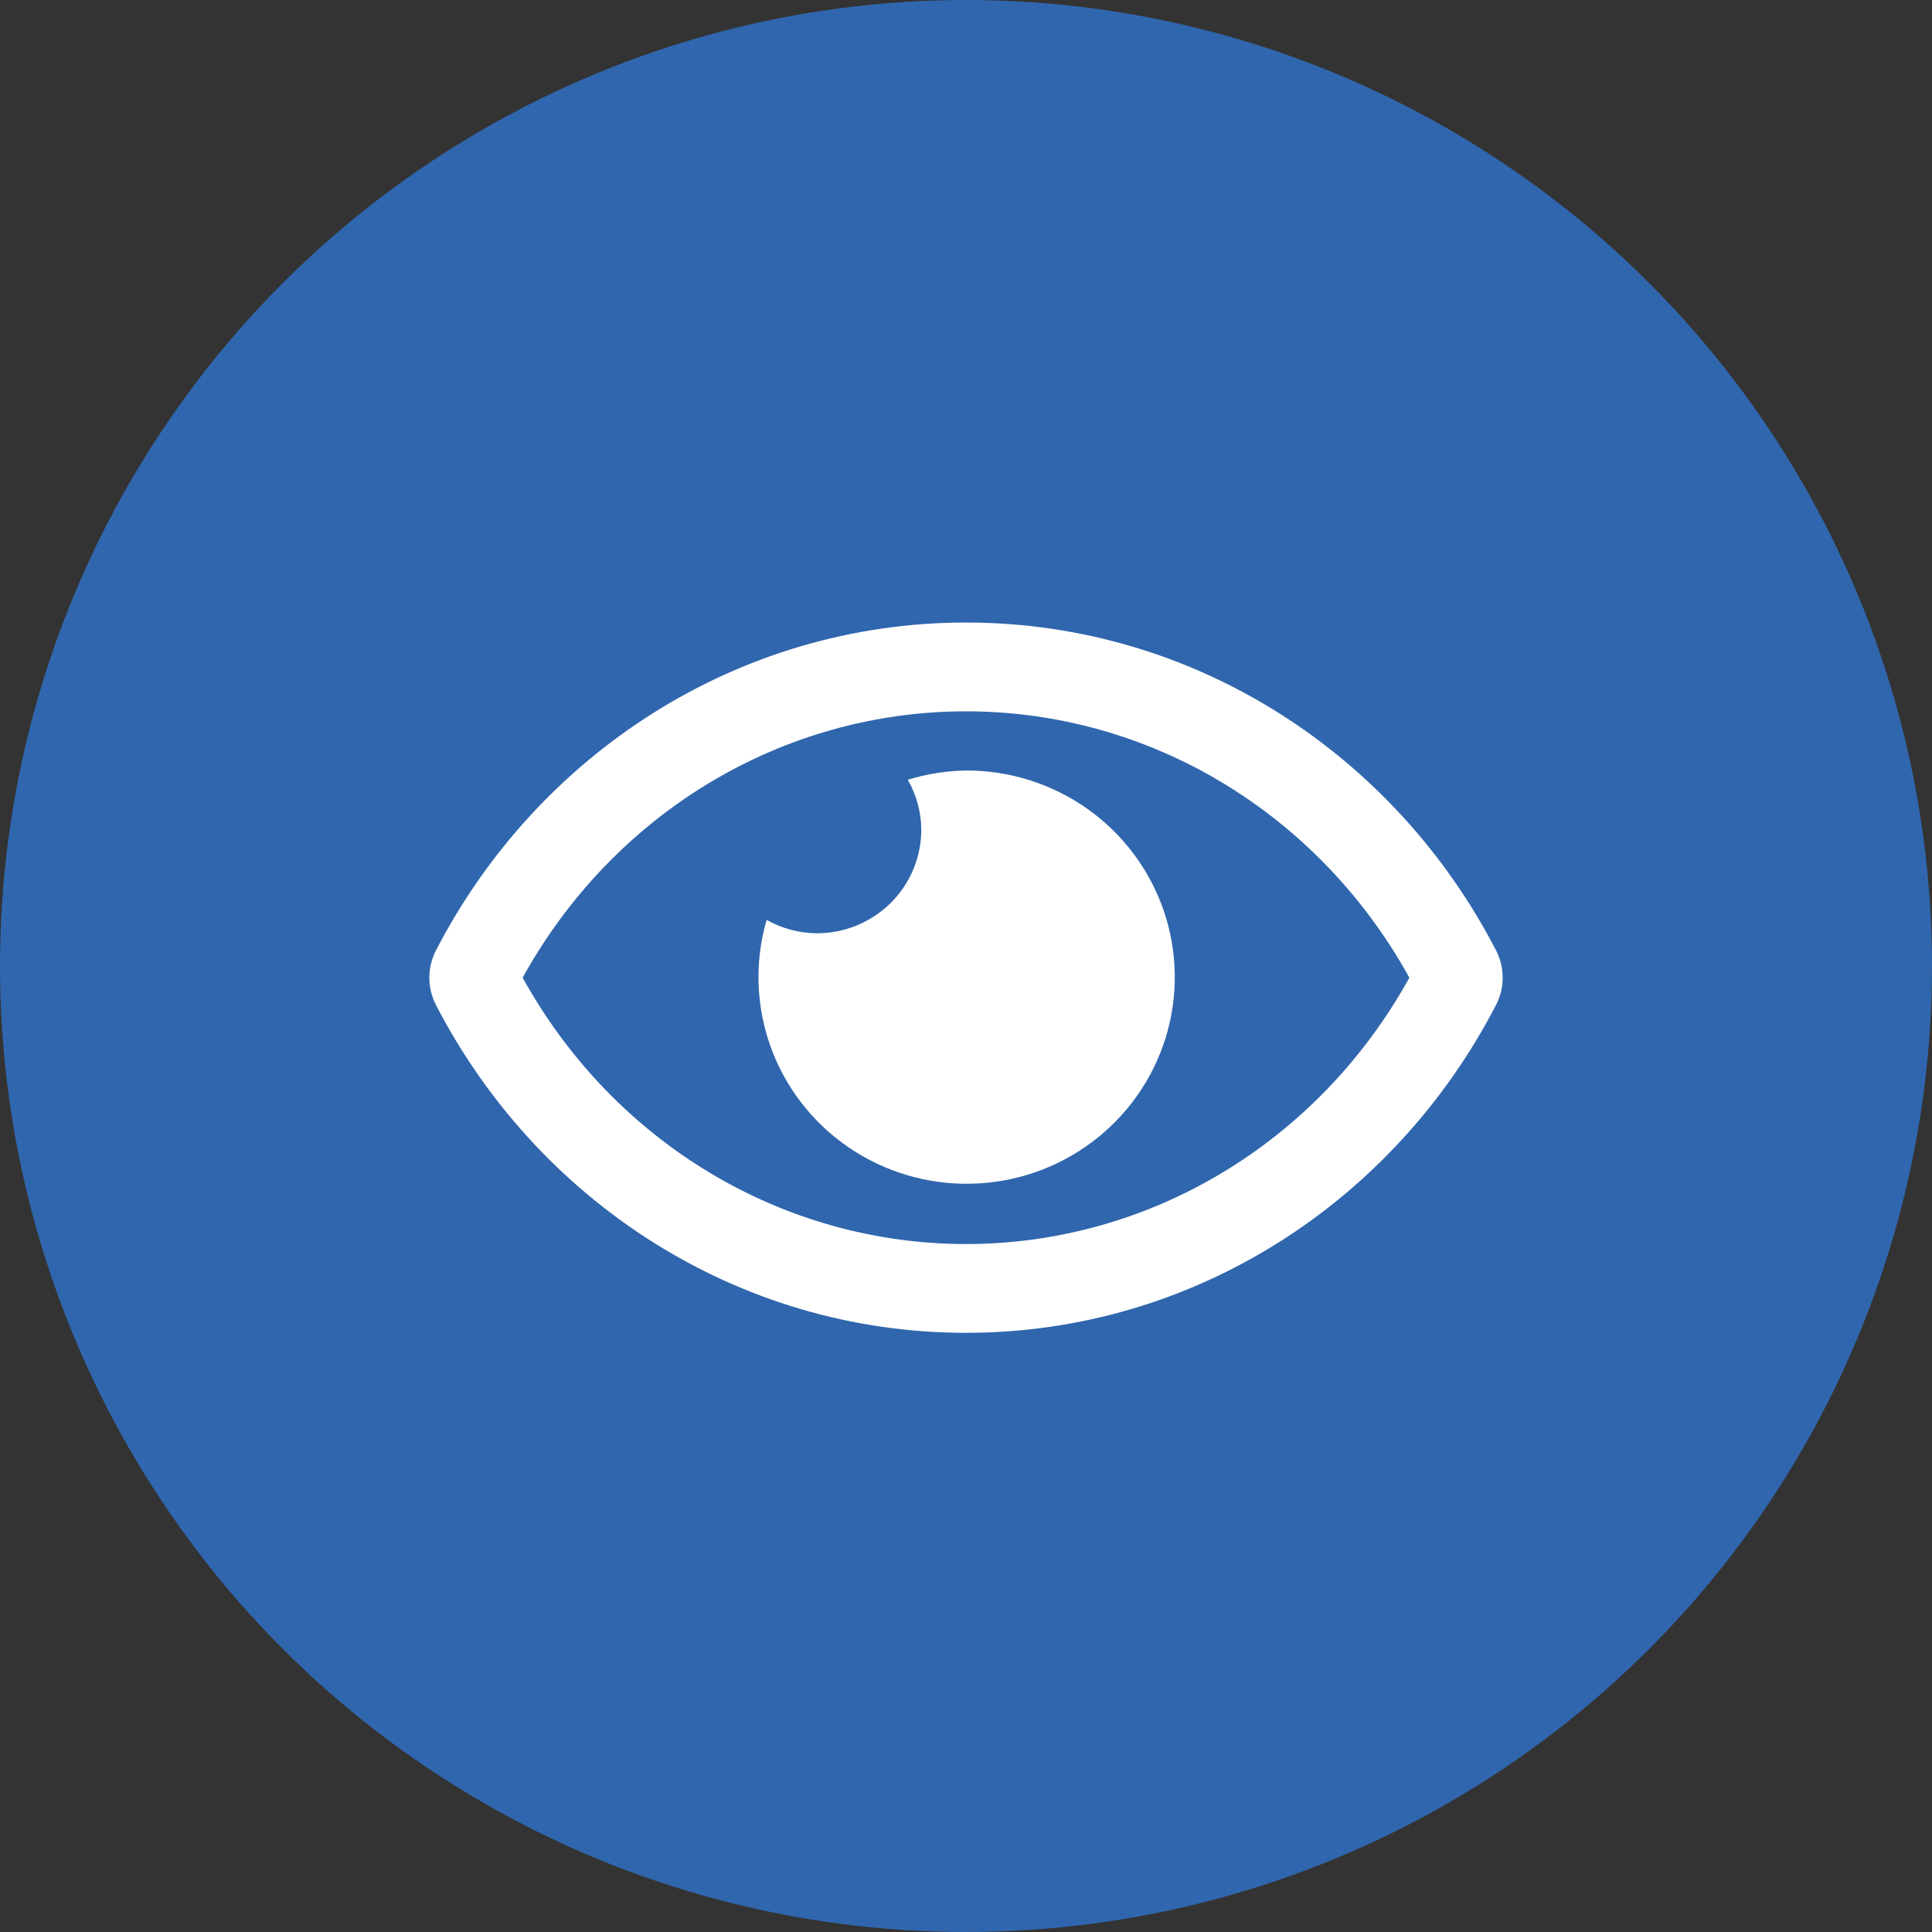
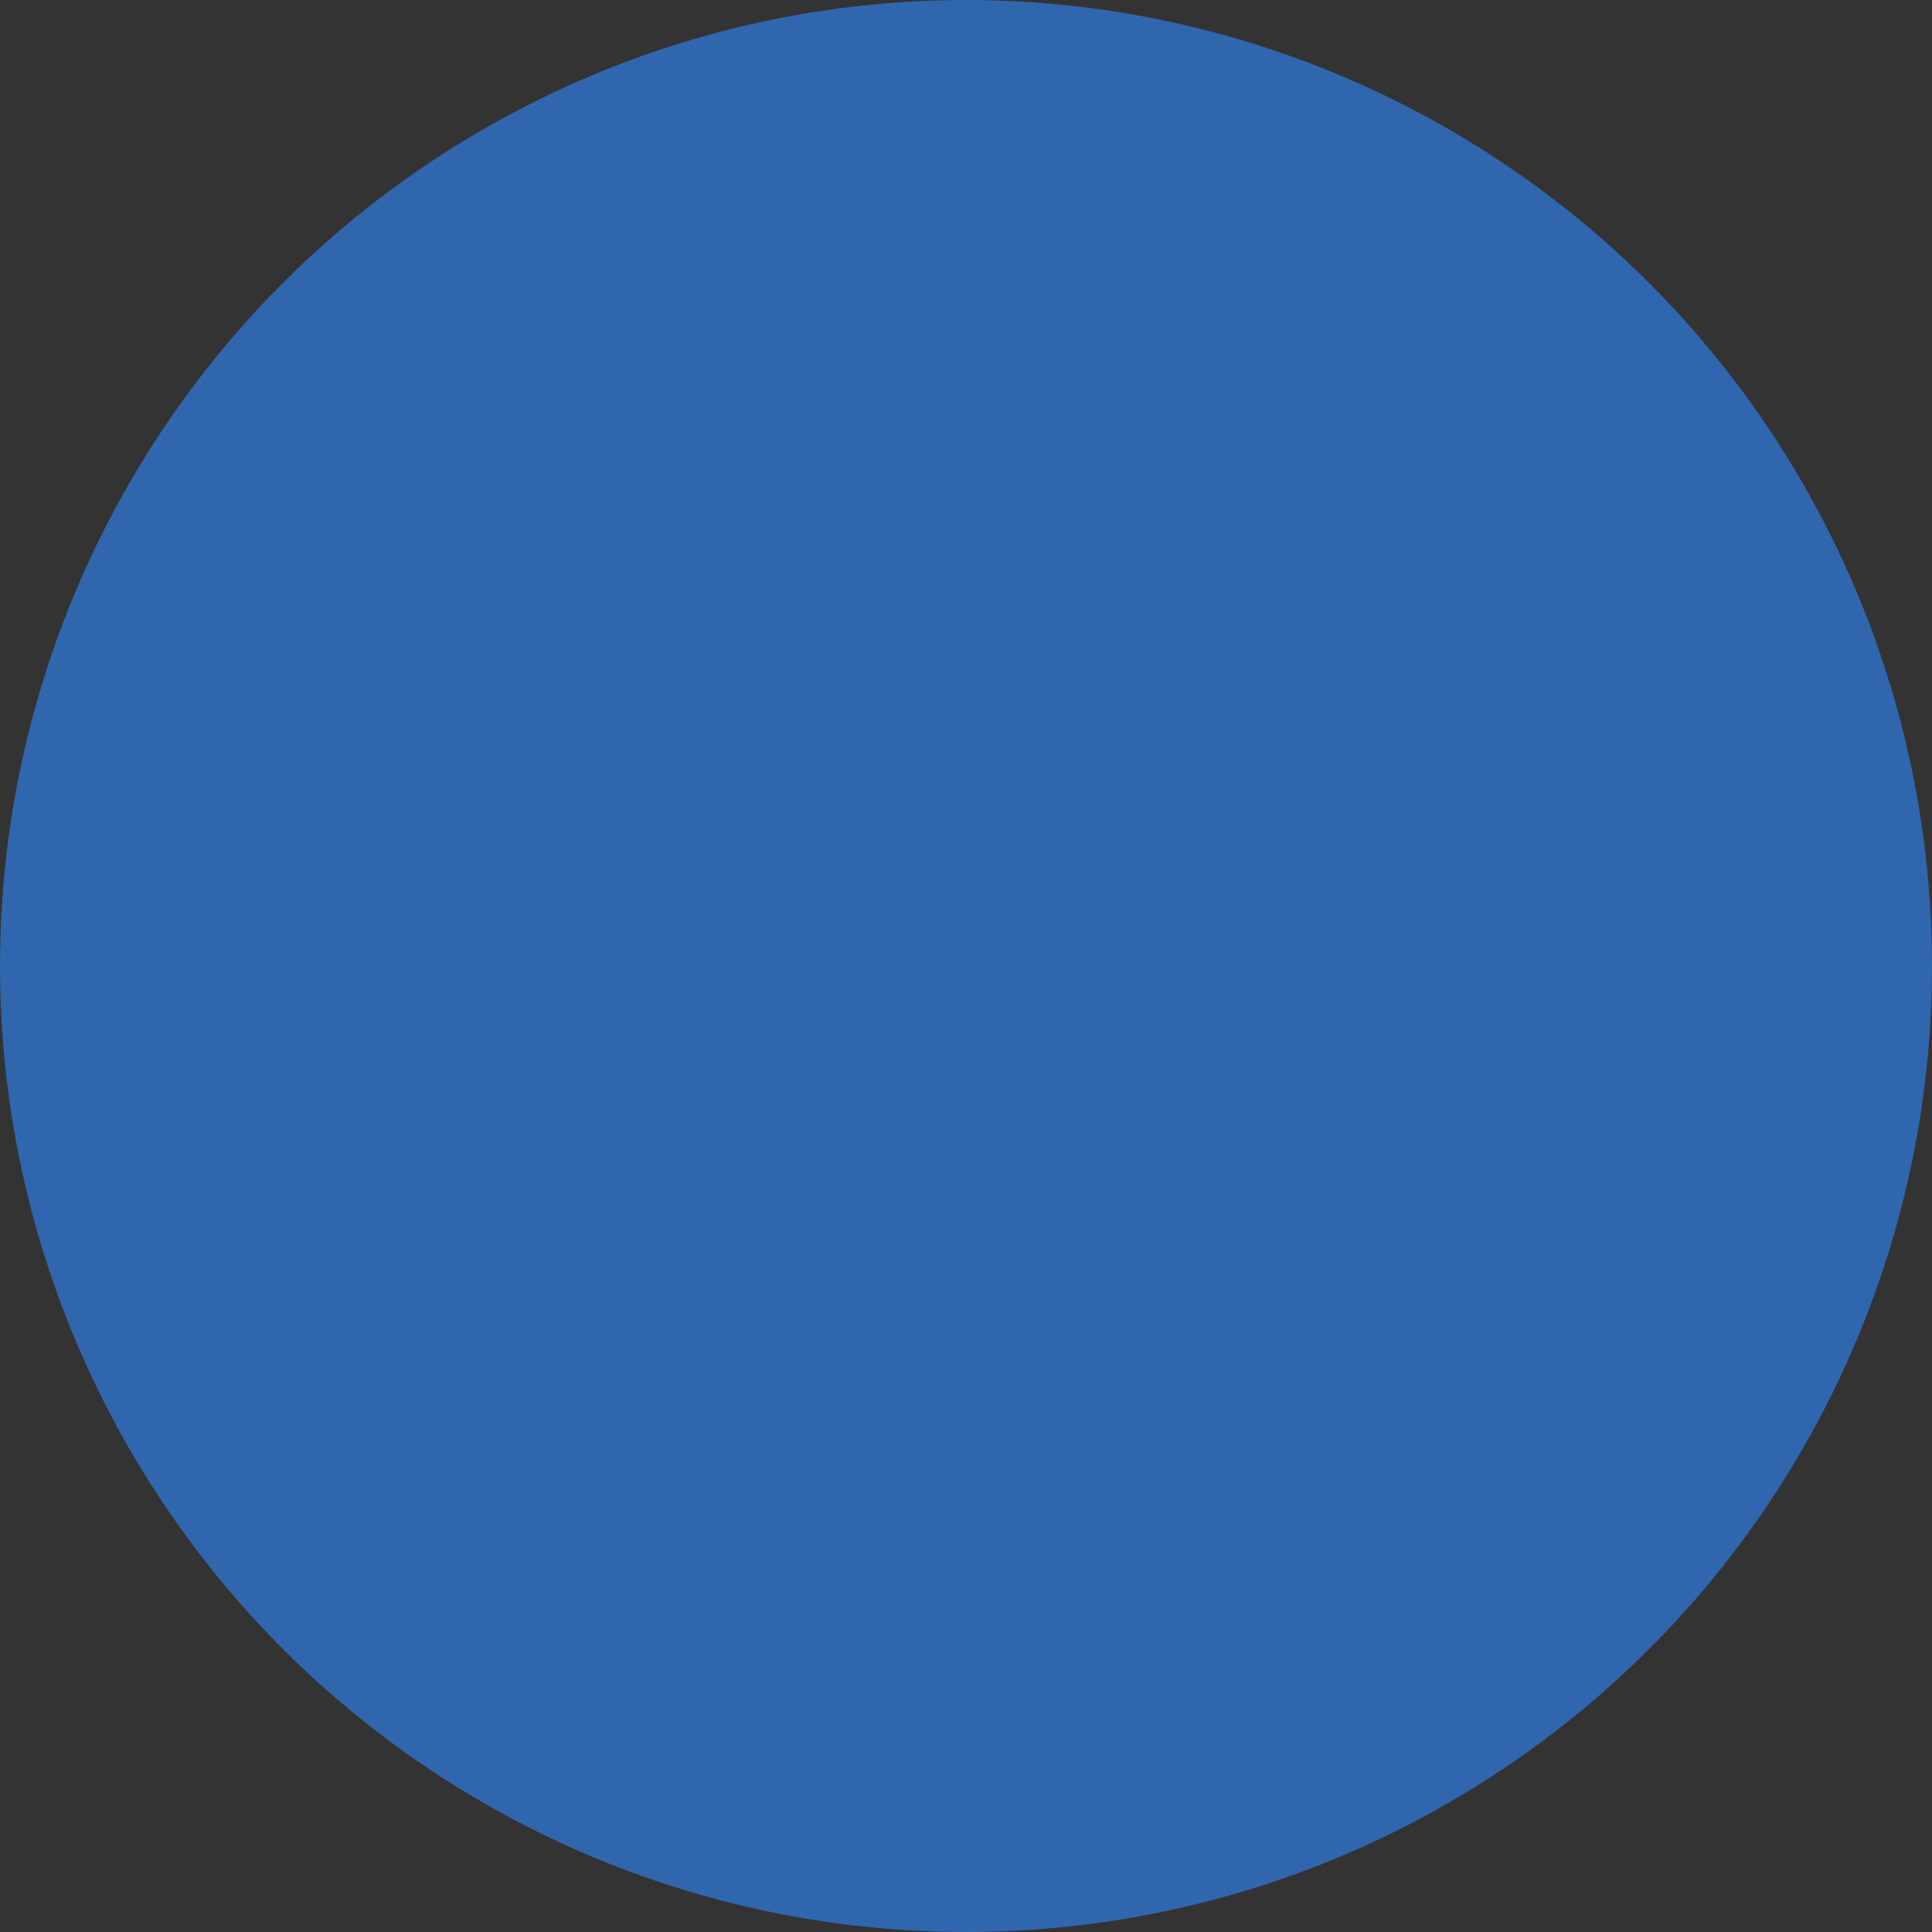
<svg xmlns="http://www.w3.org/2000/svg" width="90" height="90" viewBox="0 0 90 90" fill="none">
  <rect x="0" y="0" width="90" height="90" fill="#333333" stroke="none" />
  <circle cx="45" cy="45" r="45" fill="#3066AD" />
-   <path d="M45 35.893C44.08 35.908 43.167 36.053 42.288 36.324C42.695 37.034 42.911 37.835 42.917 38.651C42.917 39.284 42.791 39.912 42.547 40.497C42.302 41.083 41.944 41.615 41.493 42.063C41.041 42.511 40.506 42.866 39.916 43.109C39.326 43.351 38.694 43.476 38.056 43.476C37.233 43.47 36.426 43.256 35.712 42.852C35.148 44.793 35.214 46.861 35.9 48.764C36.586 50.666 37.857 52.305 39.534 53.45C41.211 54.595 43.208 55.187 45.243 55.142C47.278 55.098 49.247 54.419 50.871 53.202C52.495 51.985 53.693 50.291 54.294 48.361C54.895 46.431 54.869 44.362 54.219 42.447C53.57 40.533 52.33 38.87 50.675 37.693C49.021 36.517 47.035 35.887 45 35.893ZM69.698 44.286C64.99 35.169 55.671 29 45 29C34.329 29 25.007 35.173 20.302 44.287C20.104 44.677 20 45.108 20 45.544C20 45.981 20.104 46.412 20.302 46.802C25.009 55.919 34.329 62.088 45 62.088C55.671 62.088 64.993 55.915 69.698 46.801C69.897 46.411 70 45.981 70 45.544C70 45.107 69.897 44.676 69.698 44.286ZM45 57.952C36.437 57.952 28.586 53.213 24.346 45.544C28.586 37.875 36.436 33.136 45 33.136C53.564 33.136 61.414 37.875 65.654 45.544C61.415 53.213 53.564 57.952 45 57.952Z" fill="white" />
</svg>